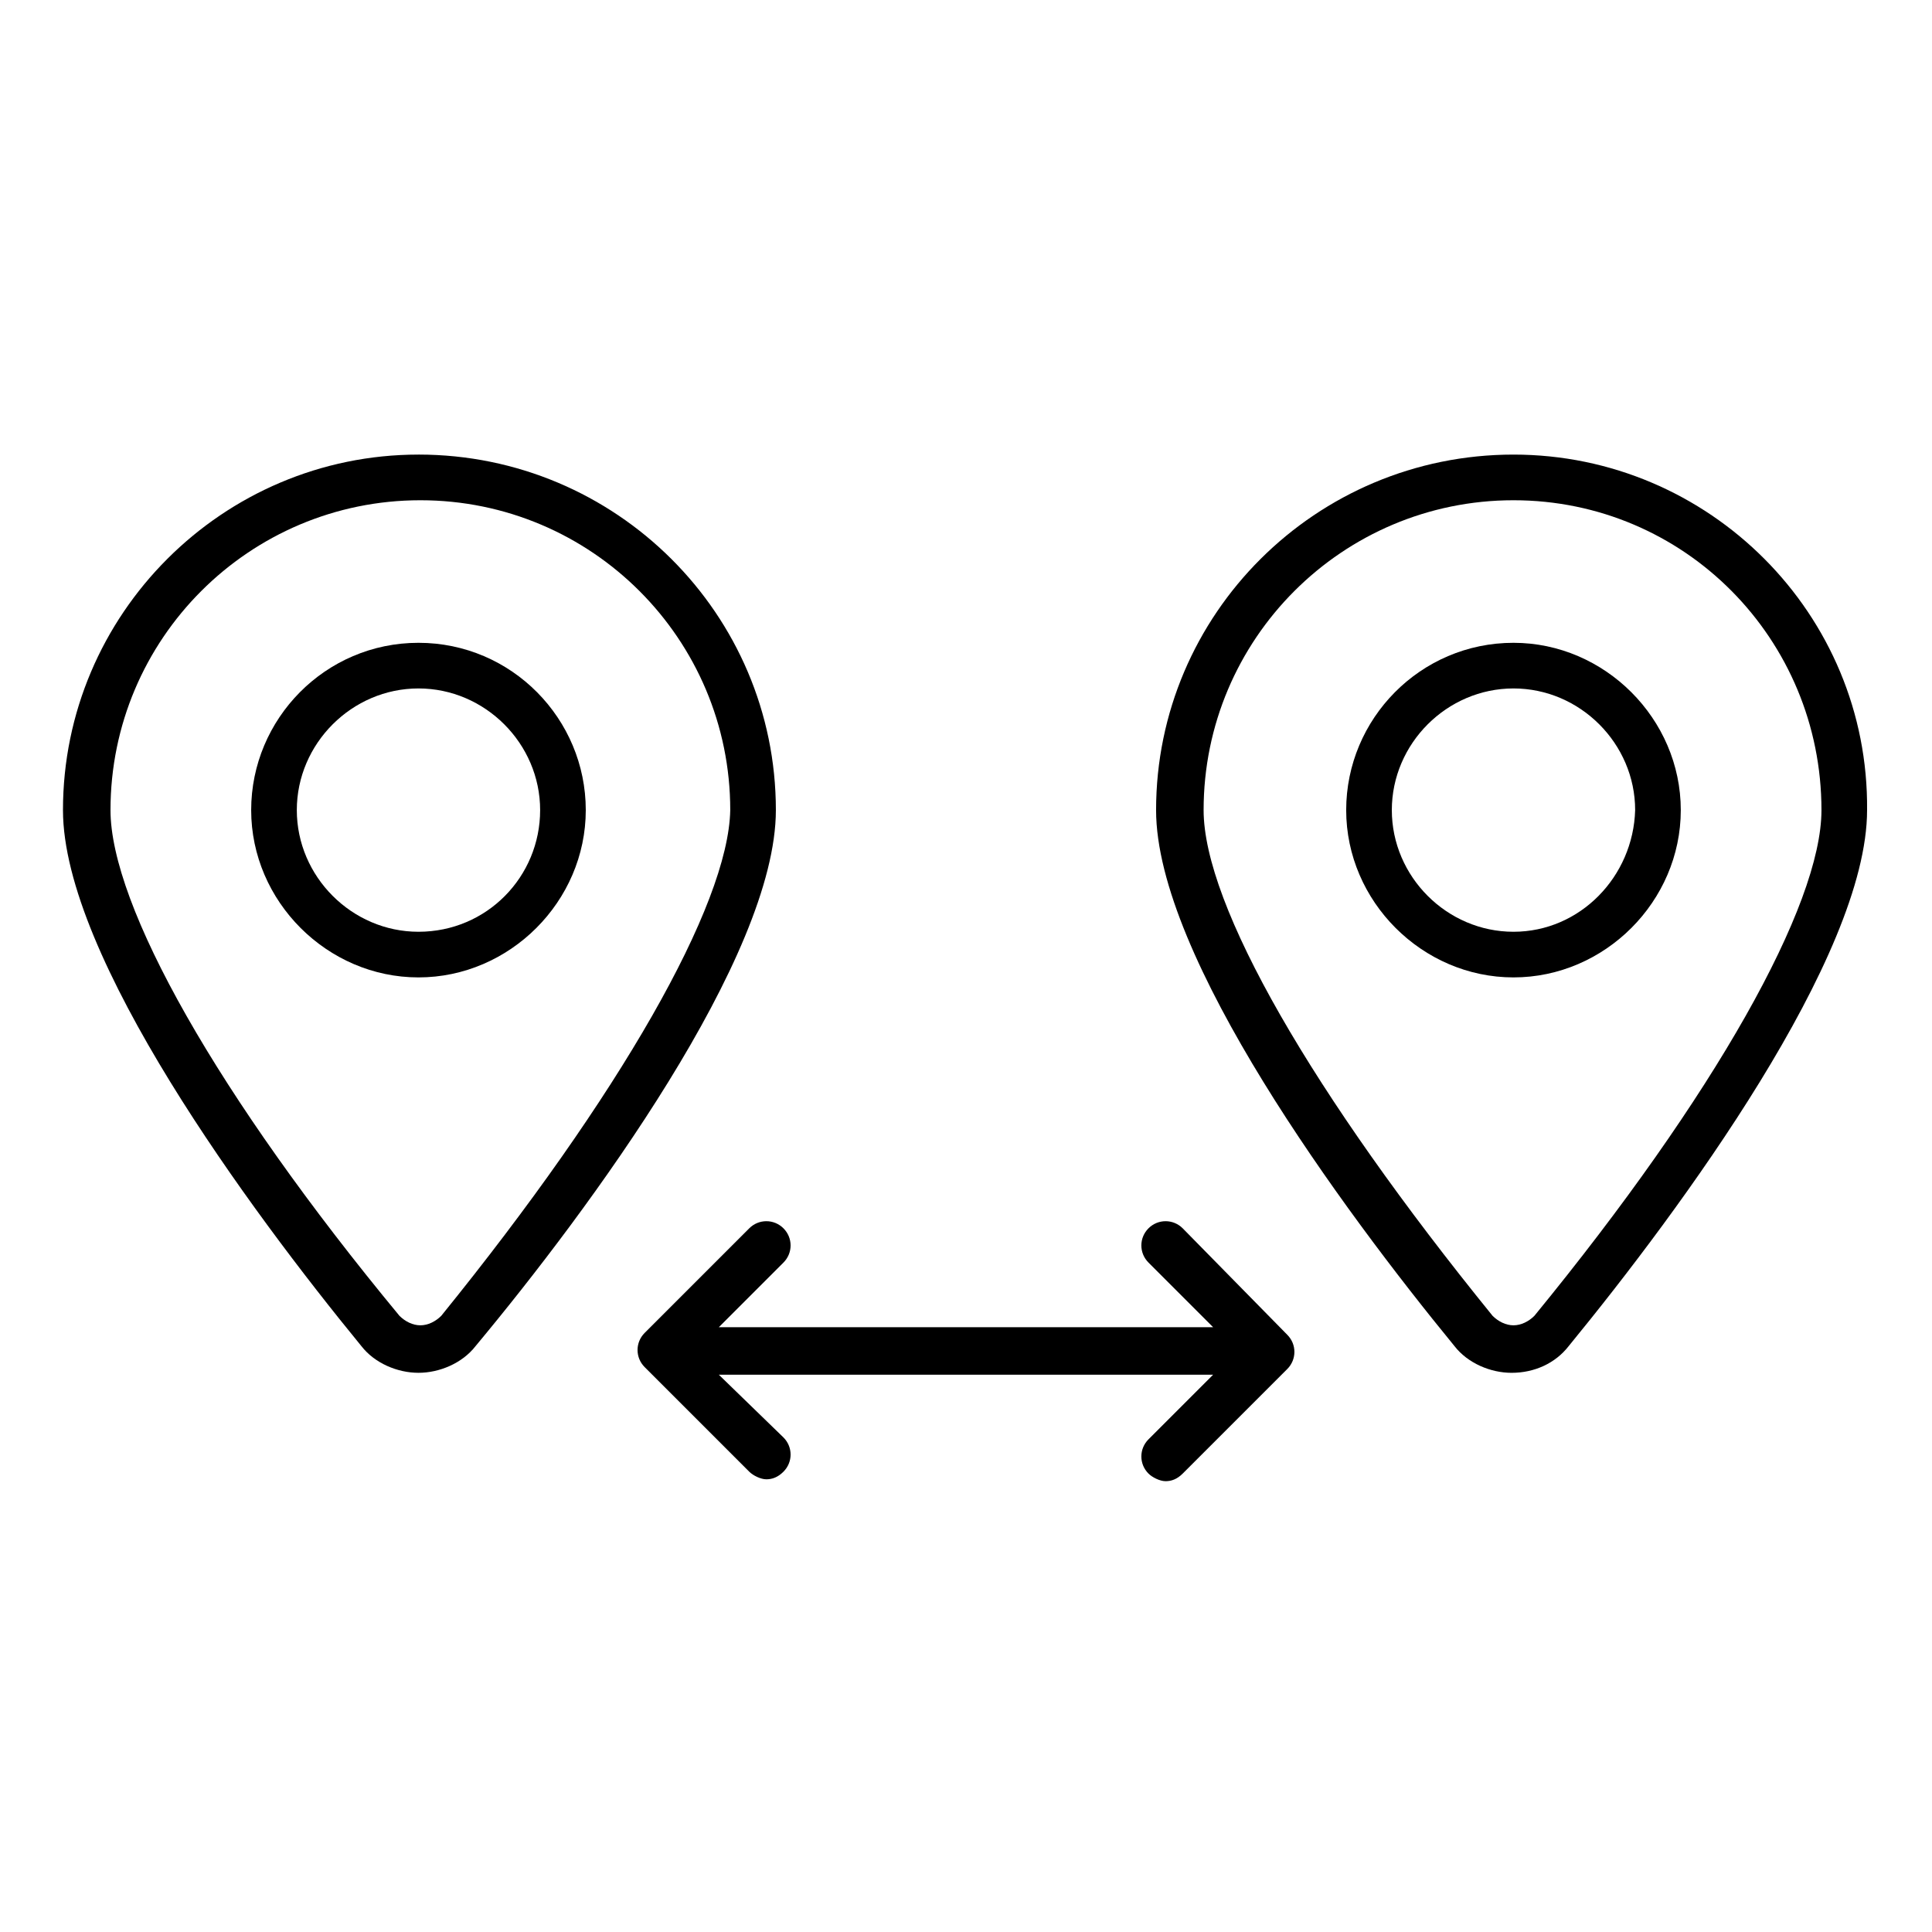
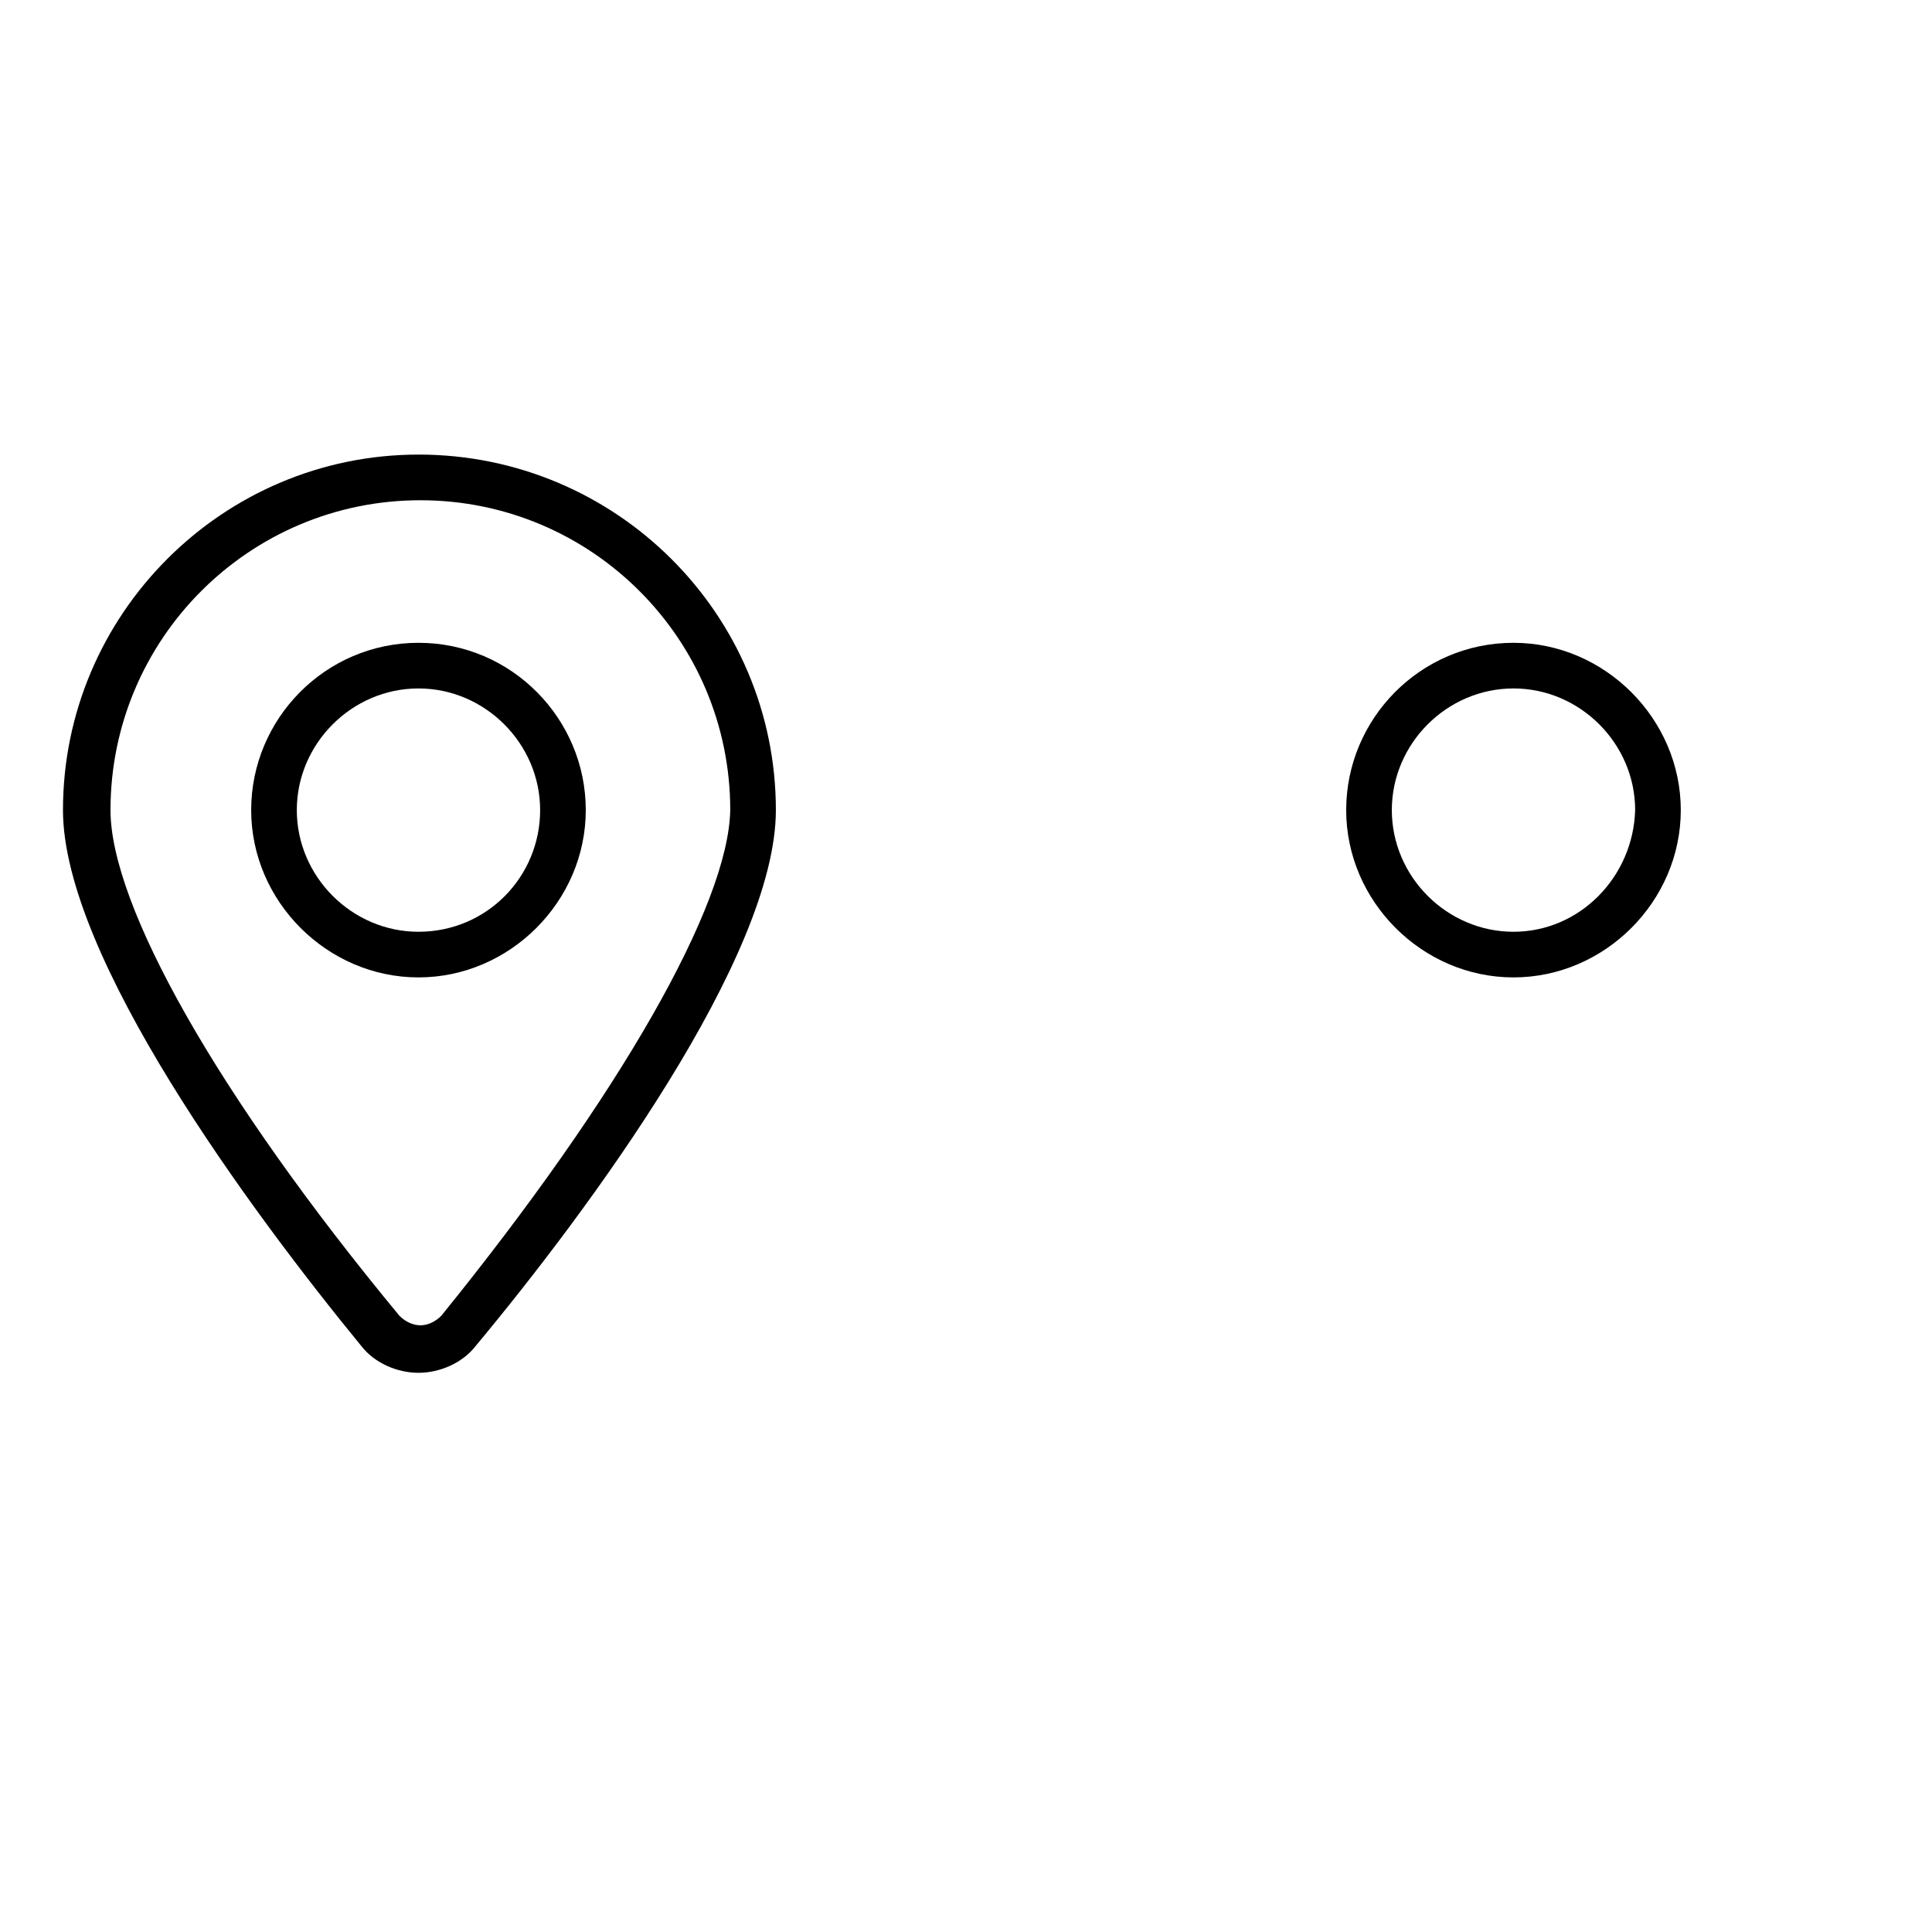
<svg xmlns="http://www.w3.org/2000/svg" fill="#000000" width="800px" height="800px" version="1.1" viewBox="144 144 512 512">
  <g>
    <path d="m254.9 264.47c-51.891 0-94.211 42.32-94.211 94.211 0 38.793 49.375 105.8 79.098 142.07 3.527 4.535 9.574 7.055 15.113 7.055 5.543 0 11.586-2.519 15.113-7.055 30.23-36.273 79.602-103.28 79.602-142.07 0-51.895-42.32-94.215-94.715-94.215zm6.043 228.23c-1.512 1.512-3.527 2.519-5.543 2.519s-4.031-1.008-5.543-2.519c-48.363-58.441-76.574-108.82-76.574-134.01 0-45.344 36.777-82.121 82.121-82.121s82.121 36.777 82.121 82.121c-0.504 25.188-29.223 75.57-76.582 134.01z" />
    <path d="m254.9 314.35c-24.688 0-44.336 20.152-44.336 44.336s20.152 44.336 44.336 44.336 44.336-20.152 44.336-44.336-19.648-44.336-44.336-44.336zm0 76.578c-17.633 0-32.242-14.609-32.242-32.242s14.609-32.242 32.242-32.242c17.633 0 32.242 14.609 32.242 32.242s-14.105 32.242-32.242 32.242z" />
-     <path d="m545.09 264.47c-52.395 0-94.715 42.32-94.715 94.215 0 38.793 49.375 105.8 79.098 142.07 3.527 4.535 9.574 7.055 15.113 7.055 6.047 0 11.586-2.519 15.113-7.055 29.727-36.273 79.098-103.28 79.098-142.07 0.508-51.895-41.812-94.215-93.707-94.215zm5.543 228.23c-1.512 1.512-3.527 2.519-5.543 2.519s-4.031-1.008-5.543-2.519c-47.863-58.945-76.578-108.82-76.578-134.01 0-45.344 36.777-82.121 82.121-82.121s81.617 36.777 81.617 82.121c0 25.188-28.211 75.57-76.074 134.01z" />
    <path d="m545.09 314.35c-24.688 0-44.336 20.152-44.336 44.336s20.152 44.336 44.336 44.336 44.336-20.152 44.336-44.336-20.152-44.336-44.336-44.336zm0 76.578c-17.633 0-32.242-14.609-32.242-32.242s14.609-32.242 32.242-32.242 32.242 14.609 32.242 32.242c-0.5 17.633-14.605 32.242-32.242 32.242z" />
-     <path d="m457.43 469.52c-2.519-2.519-6.551-2.519-9.07 0-2.519 2.519-2.519 6.551 0 9.07l17.129 17.129h-130.99l17.129-17.129c2.519-2.519 2.519-6.551 0-9.07-2.519-2.519-6.551-2.519-9.07 0l-27.711 27.711c-2.519 2.519-2.519 6.551 0 9.07l27.711 27.711c1.008 1.008 3.023 2.016 4.535 2.016 1.512 0 3.023-0.504 4.535-2.016 2.519-2.519 2.519-6.551 0-9.07l-17.129-16.629h130.99l-17.129 17.129c-2.519 2.519-2.519 6.551 0 9.07 1.008 1.008 3.023 2.016 4.535 2.016 1.512 0 3.023-0.504 4.535-2.016l27.711-27.711c2.519-2.519 2.519-6.551 0-9.07z" />
  </g>
</svg>